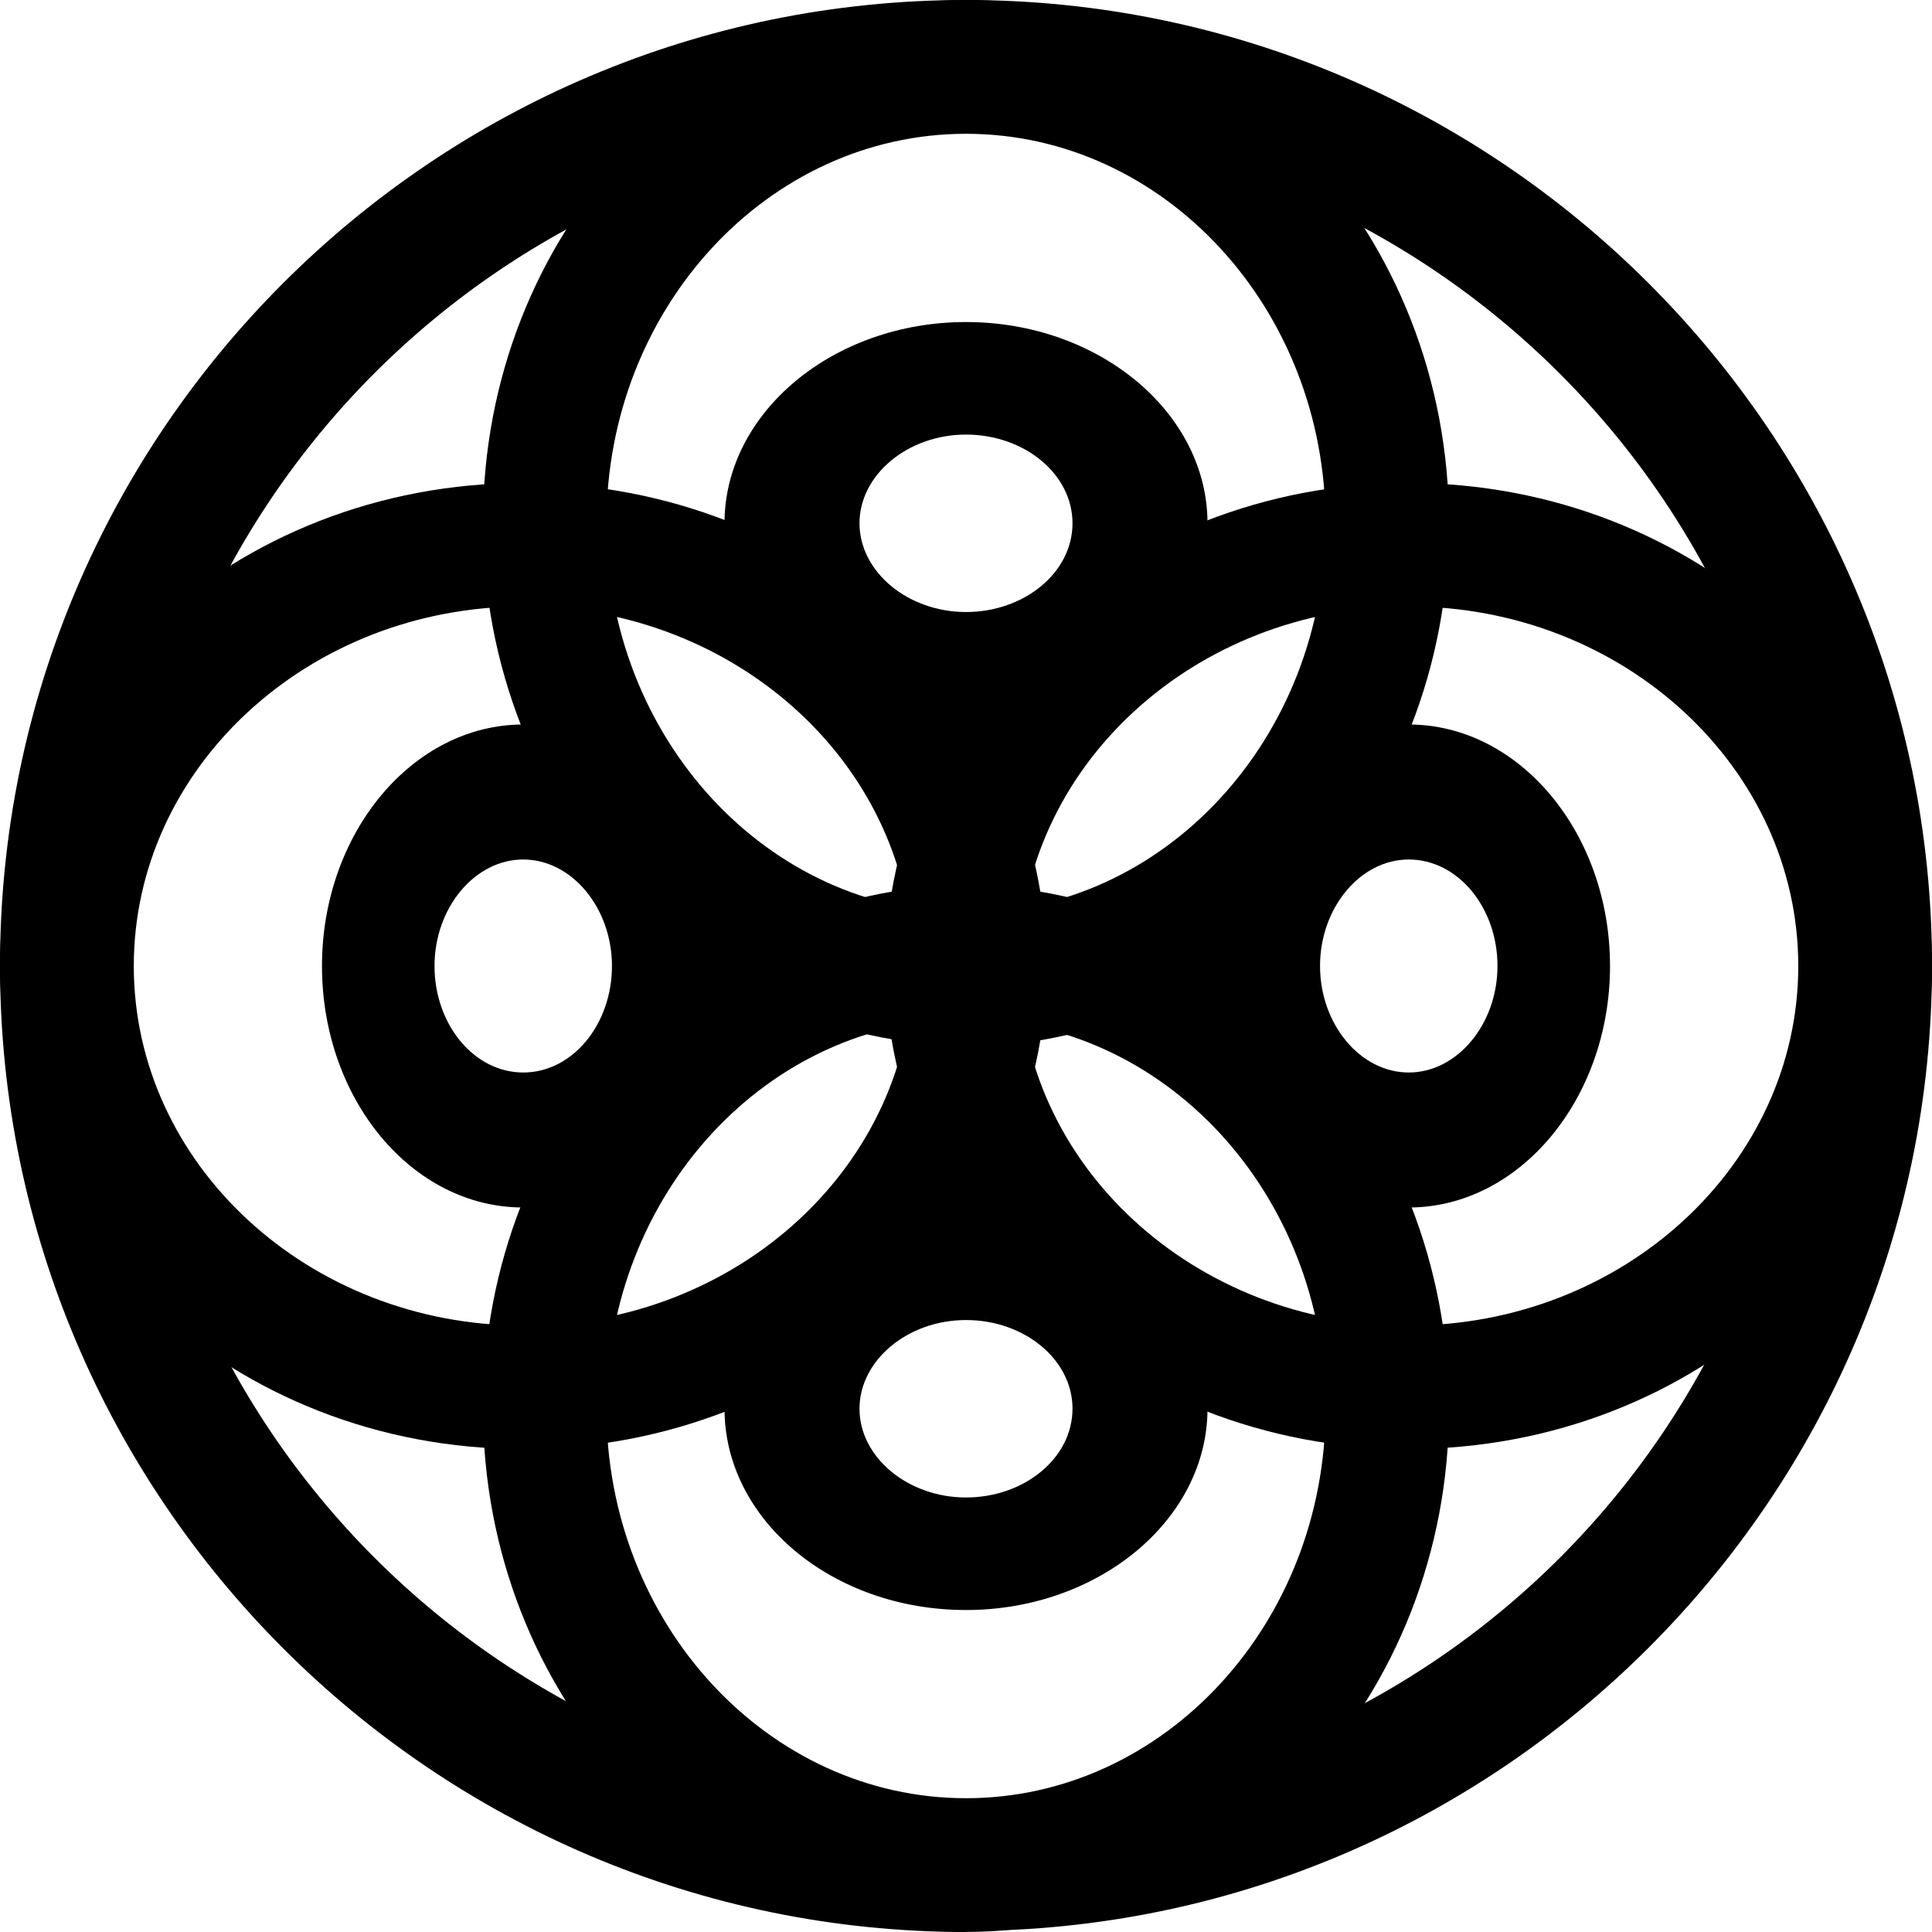
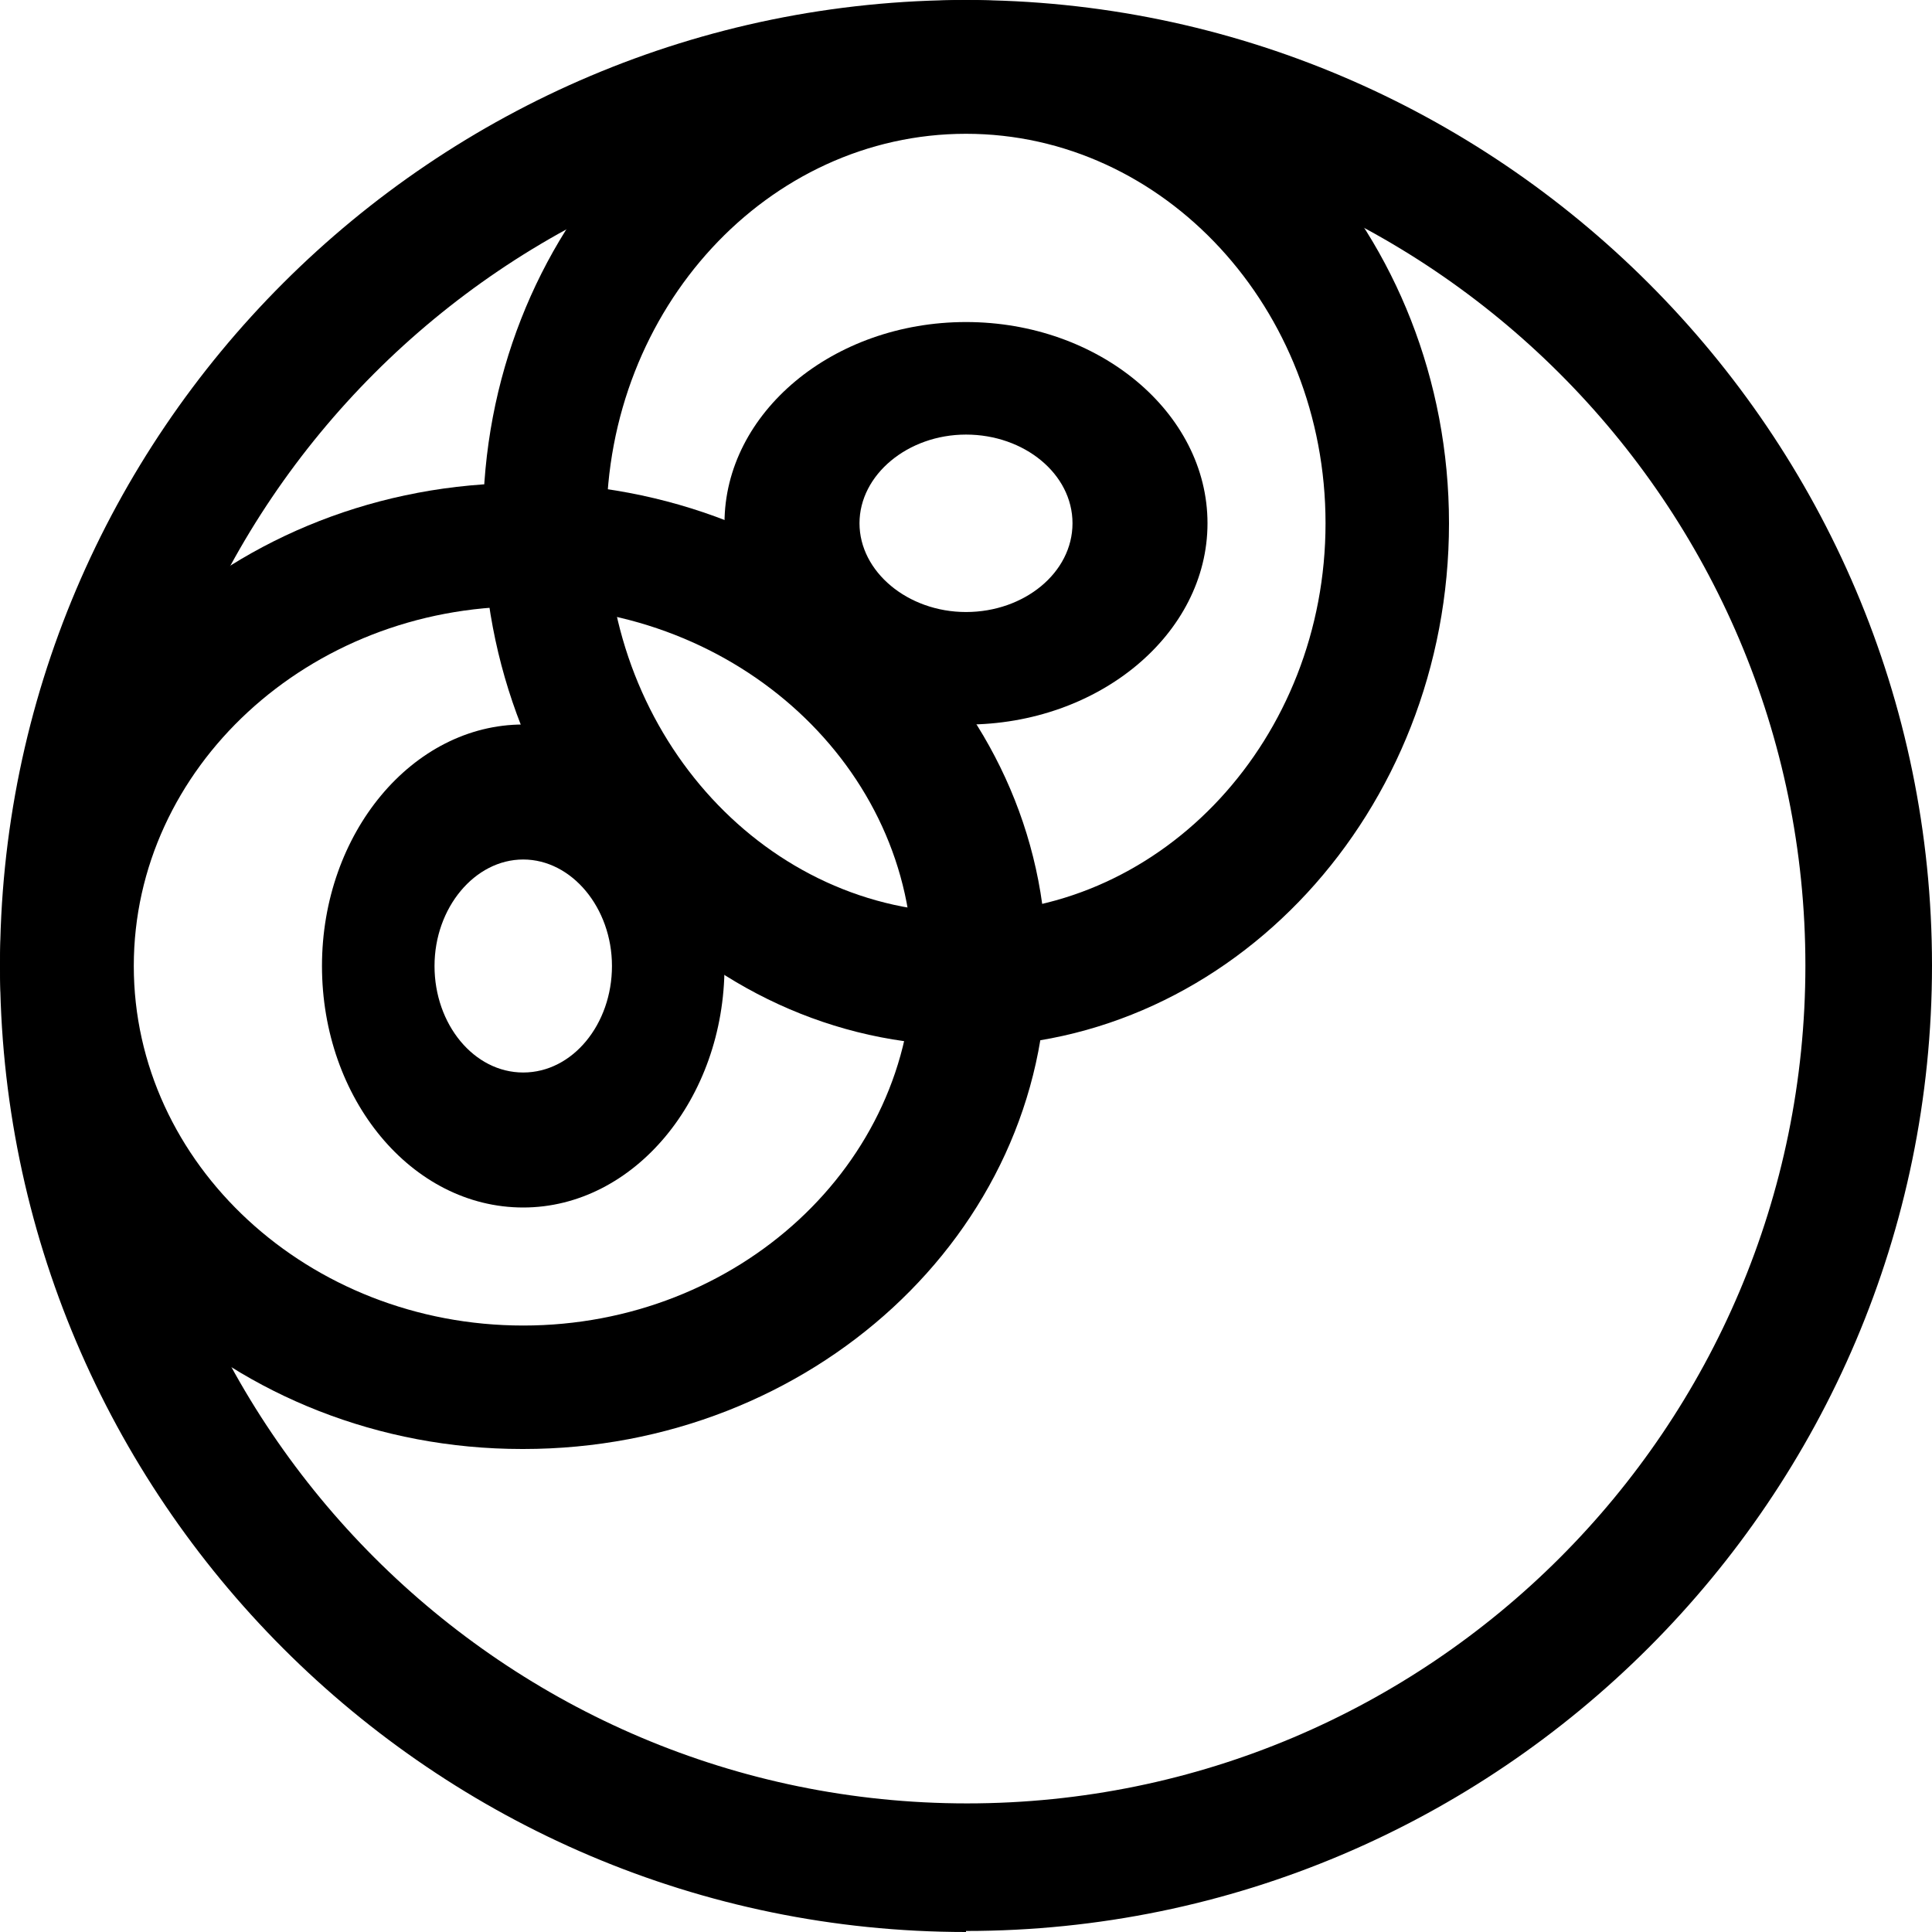
<svg xmlns="http://www.w3.org/2000/svg" width="32" height="32" viewBox="0 0 32 32" fill="none">
  <g clip-path="url(#clip0_2573_2953)">
    <path d="M16 17.316C11.596 17.316 8 13.42 8 8.649C8 3.878 11.596 0 16 0C20.404 0 24 3.896 24 8.667C24 13.438 20.404 17.333 16 17.333M16 2.216C12.717 2.216 10.045 5.111 10.045 8.667C10.045 12.223 12.717 15.117 16 15.117C19.282 15.117 21.955 12.223 21.955 8.667C21.955 5.111 19.282 2.216 16 2.216Z" fill="black" />
-     <path d="M16 31.999C11.596 31.999 8 28.104 8 23.333C8 18.561 11.596 14.666 16 14.666C20.404 14.666 24 18.561 24 23.333C24 28.104 20.404 31.999 16 31.999ZM16 16.882C12.717 16.882 10.045 19.777 10.045 23.333C10.045 26.889 12.717 29.784 16 29.784C19.282 29.784 21.955 26.889 21.955 23.333C21.955 19.777 19.282 16.882 16 16.882Z" fill="black" />
-     <path d="M23.334 24C18.562 24 14.667 20.404 14.667 16C14.667 11.596 18.562 8 23.334 8C28.105 8 32 11.579 32 16C32 20.421 28.123 24 23.334 24ZM23.334 10.045C19.778 10.045 16.883 12.717 16.883 16C16.883 19.282 19.778 21.955 23.334 21.955C26.89 21.955 29.785 19.282 29.785 16C29.785 12.717 26.89 10.045 23.334 10.045Z" fill="black" />
    <path d="M8.649 24C3.878 24 0 20.421 0 16C0 11.579 3.878 8 8.667 8C13.456 8 17.333 11.579 17.333 16C17.333 20.421 13.438 24 8.667 24M8.667 10.045C5.111 10.045 2.216 12.717 2.216 16C2.216 19.282 5.111 21.955 8.667 21.955C12.223 21.955 15.117 19.282 15.117 16C15.117 12.717 12.223 10.045 8.667 10.045Z" fill="black" />
    <path d="M16 32C7.184 32 0 24.82 0 15.991C0 7.163 7.184 0 16 0C24.816 0 32 7.18 32 15.991C32 24.803 24.816 31.983 16 31.983M16 2.113C8.352 2.113 2.131 8.348 2.131 15.991C2.131 23.635 8.352 29.87 16.017 29.87C23.682 29.87 29.903 23.652 29.903 15.991C29.903 8.331 23.665 2.113 16 2.113Z" fill="black" />
    <path d="M16 12.001C13.782 12.001 12 10.501 12 8.667C12 6.834 13.8 5.334 16 5.334C18.2 5.334 20 6.834 20 8.667C20 10.501 18.2 12.001 16 12.001ZM16 7.198C15.036 7.198 14.236 7.864 14.236 8.667C14.236 9.47 15.036 10.137 16 10.137C16.964 10.137 17.764 9.486 17.764 8.667C17.764 7.849 16.964 7.198 16 7.198Z" fill="black" />
-     <path d="M16 26.667C13.782 26.667 12 25.167 12 23.333C12 21.5 13.8 20 16 20C18.2 20 20 21.5 20 23.333C20 25.167 18.2 26.667 16 26.667ZM16 21.864C15.036 21.864 14.236 22.53 14.236 23.333C14.236 24.136 15.036 24.803 16 24.803C16.964 24.803 17.764 24.151 17.764 23.333C17.764 22.515 16.964 21.864 16 21.864Z" fill="black" />
-     <path d="M23.333 20C21.485 20 20 18.2 20 16C20 13.8 21.5 12 23.333 12C25.167 12 26.667 13.8 26.667 16C26.667 18.2 25.167 20 23.333 20ZM23.333 14.236C22.53 14.236 21.864 15.036 21.864 16C21.864 16.964 22.53 17.764 23.333 17.764C24.136 17.764 24.803 16.964 24.803 16C24.803 15.036 24.151 14.236 23.333 14.236Z" fill="black" />
    <path d="M8.666 20C6.818 20 5.333 18.2 5.333 16C5.333 13.8 6.833 12 8.666 12C10.5 12 12 13.8 12 16C12 18.2 10.5 20 8.666 20ZM8.666 14.236C7.863 14.236 7.197 15.036 7.197 16C7.197 16.964 7.848 17.764 8.666 17.764C9.485 17.764 10.136 16.964 10.136 16C10.136 15.036 9.469 14.236 8.666 14.236Z" fill="black" />
  </g>
  <defs>
    <clipPath id="clip0_2573_2953">
      <rect width="32" height="32" fill="white" />
    </clipPath>
  </defs>
</svg>